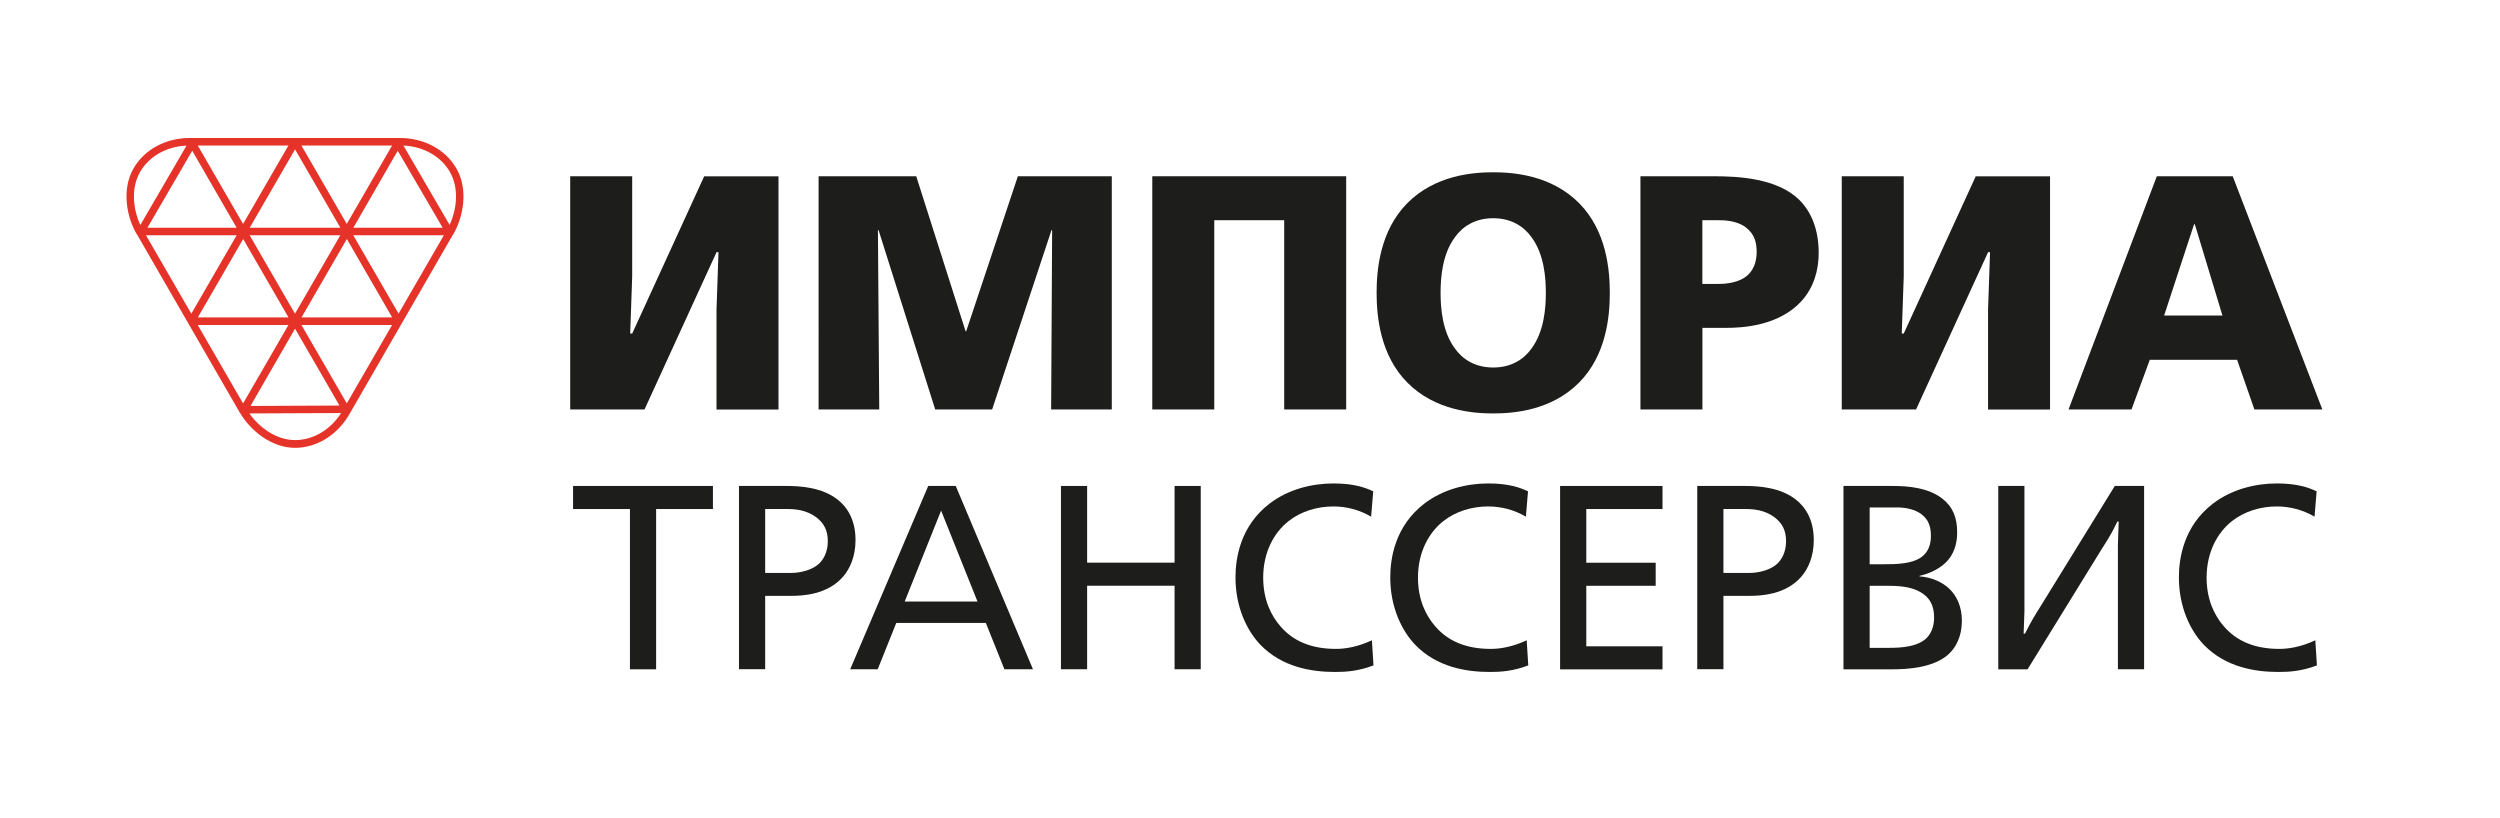
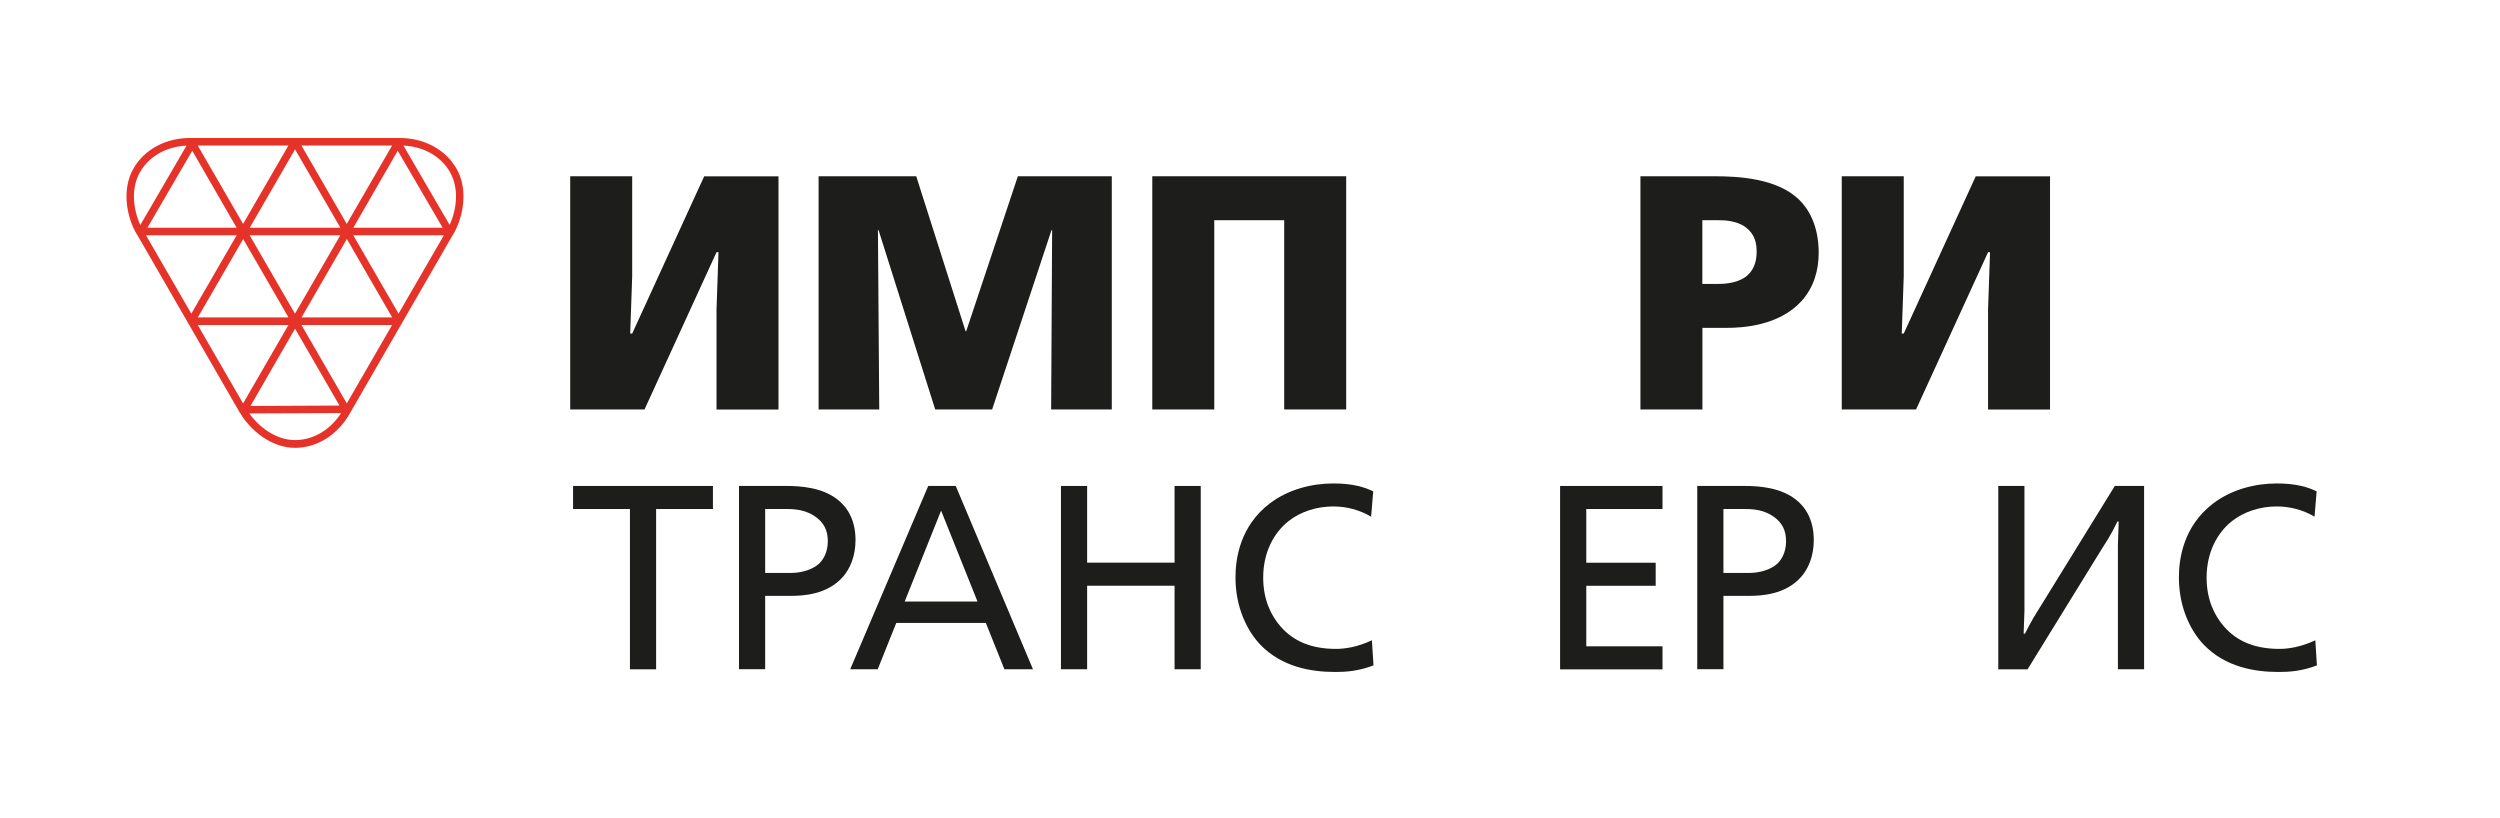
<svg xmlns="http://www.w3.org/2000/svg" id="_Слой_1" data-name="Слой 1" viewBox="0 0 377.14 123.43">
  <defs>
    <style>
      .cls-1 {
        fill: #e63329;
      }

      .cls-1, .cls-2 {
        stroke-width: 0px;
      }

      .cls-2 {
        fill: #1d1d1b;
      }
    </style>
  </defs>
  <path class="cls-1" d="M68.84,25.4c-1.67-2.91-5-4.65-8.71-4.58h-31.27c-3.71-.08-7.05,1.67-8.71,4.58-1.86,3.2-1.03,7.43.52,10h.02l7.7,13.35,7.81,13.54h.02c1.49,2.57,4.67,5.27,8.29,5.27,3.35,0,6.51-2.01,8.31-5.27h0l7.81-13.54,7.7-13.35h.02c1.53-2.57,2.36-6.8.5-10ZM67.87,25.95c1.44,2.47,1.01,5.69-.04,7.98l-6.97-11.97c3.01.13,5.65,1.61,7.01,3.98ZM37.67,35.49h13.67l-6.84,11.83-6.84-11.83ZM37.67,34.36l6.84-11.83,6.84,11.83h-13.67ZM36.68,36.05l6.84,11.83h-13.67l6.84-11.83ZM44.51,49.58l6.7,11.6-13.42.06,6.72-11.66ZM52.32,36.05l6.84,11.83h-13.67l6.84-11.83ZM66.78,34.36h-13.48l6.7-11.62,6.78,11.62ZM59.15,21.95l-6.84,11.83-6.84-11.83h13.67ZM43.51,21.95l-6.84,11.83-6.84-11.83h13.67ZM35.7,34.36h-13.46l6.76-11.62,6.7,11.62ZM21.13,25.95c1.36-2.37,3.98-3.85,7.01-3.98l-6.97,11.97c-1.07-2.3-1.47-5.51-.04-7.98ZM22.03,35.49h13.67l-6.84,11.83-6.84-11.83ZM43.51,49.03l-6.84,11.83-6.84-11.83h13.67ZM44.51,66.39c-2.85,0-5.44-1.95-6.89-4.02l13.84-.06c-1.63,2.55-4.23,4.08-6.95,4.08ZM52.32,60.86l-6.84-11.83h13.67l-6.84,11.83ZM60.13,47.32l-6.84-11.83h13.67l-6.84,11.83Z" />
  <g>
    <path class="cls-2" d="M86.02,26.59h9.35v15.08l-.3,8.65h.3l10.86-23.72h11.21v35.18h-9.35v-15.08l.3-8.65h-.3l-10.86,23.72h-11.21V26.59Z" />
    <path class="cls-2" d="M123.49,26.59h14.73l7.44,23.37h.1l7.79-23.37h14.17v35.18h-9.15l.15-27.04h-.1l-8.95,27.04h-8.59l-8.54-27.04h-.1l.2,27.04h-9.15V26.59Z" />
    <path class="cls-2" d="M173.83,26.59h29.25v35.18h-9.35v-28.55h-10.55v28.55h-9.35V26.59Z" />
-     <path class="cls-2" d="M238.23,30.66c4.12,4.17,4.62,10.05,4.62,13.52s-.5,9.35-4.62,13.52c-4.22,4.27-10,4.67-12.97,4.67s-8.75-.4-12.97-4.67c-4.12-4.17-4.62-10.05-4.62-13.52s.5-9.35,4.62-13.52c4.22-4.27,10-4.67,12.97-4.67s8.75.4,12.97,4.67ZM219.48,35.79c-1.91,2.56-2.16,6.13-2.16,8.39s.25,5.83,2.16,8.39c1.11,1.56,2.96,2.87,5.78,2.87s4.68-1.31,5.78-2.87c1.91-2.56,2.16-6.13,2.16-8.39s-.25-5.83-2.16-8.39c-1.11-1.56-2.97-2.87-5.78-2.87s-4.67,1.31-5.78,2.87Z" />
    <path class="cls-2" d="M258.62,26.59c3.62,0,9.45.3,12.77,3.52,1.41,1.36,2.97,3.87,2.97,8.04,0,2.56-.7,5.18-2.61,7.29-3.42,3.72-8.85,4.02-11.31,4.02h-3.62v12.31h-9.35V26.59h11.16ZM256.81,42.83h2.41c1.11,0,3.12-.15,4.42-1.31,1.16-1.06,1.36-2.51,1.36-3.52,0-1.31-.25-2.66-1.66-3.72-1.36-1.01-3.22-1.06-4.12-1.06h-2.41v9.6Z" />
    <path class="cls-2" d="M277.84,26.59h9.35v15.08l-.3,8.65h.3l10.86-23.72h11.21v35.18h-9.35v-15.08l.3-8.65h-.3l-10.86,23.72h-11.21V26.59Z" />
-     <path class="cls-2" d="M325.36,26.59h11.46l13.52,35.18h-10.25l-2.61-7.49h-13.17l-2.76,7.49h-9.5l13.32-35.18ZM331.09,33.83h-.1l-4.52,13.77h8.8l-4.17-13.77Z" />
  </g>
  <g>
    <path class="cls-2" d="M95.02,76.79h-8.57v-3.48h21.1v3.48h-8.57v24.18h-3.95v-24.18Z" />
    <path class="cls-2" d="M111.49,73.31h7.23c2.09,0,5.29.24,7.58,2.01,1.34,1.03,2.76,2.88,2.76,6.16,0,2.49-.87,4.35-1.86,5.49-2.37,2.77-6.16,2.92-7.9,2.92h-3.87v11.06h-3.95v-27.65ZM115.44,86.43h3.91c1.5,0,3.2-.47,4.19-1.38.63-.59,1.34-1.7,1.34-3.4s-.63-2.8-1.82-3.67c-1.42-1.03-3.04-1.19-4.27-1.19h-3.36v9.64Z" />
    <path class="cls-2" d="M140.03,73.31h4.15l11.65,27.65h-4.31l-2.8-6.99h-13.51l-2.8,6.99h-4.15l11.77-27.65ZM141.97,77.03l-5.49,13.71h10.98l-5.49-13.71Z" />
    <path class="cls-2" d="M160.05,73.31h3.95v11.57h13.19v-11.57h3.95v27.65h-3.95v-12.6h-13.19v12.6h-3.95v-27.65Z" />
    <path class="cls-2" d="M206.83,77.94c-1.74-1.03-3.71-1.54-5.69-1.54-2.45,0-4.9.75-6.75,2.21-2.21,1.74-3.83,4.7-3.83,8.53,0,3.36,1.22,5.77,2.61,7.35,1.9,2.21,4.62,3.4,8.38,3.4,1.34,0,3.24-.28,5.41-1.3l.24,3.79c-2.29.87-4.15.99-5.77.99-3.67,0-8.02-.75-11.26-4.07-2.05-2.13-3.79-5.69-3.79-10.19,0-2.88.71-7.74,5.14-11.14,2.84-2.17,6.4-3.04,9.64-3.04,3,0,4.74.59,6,1.19l-.32,3.83Z" />
-     <path class="cls-2" d="M230.18,77.94c-1.74-1.03-3.71-1.54-5.69-1.54-2.45,0-4.9.75-6.75,2.21-2.21,1.74-3.83,4.7-3.83,8.53,0,3.36,1.22,5.77,2.61,7.35,1.9,2.21,4.62,3.4,8.38,3.4,1.34,0,3.24-.28,5.41-1.3l.24,3.79c-2.29.87-4.15.99-5.77.99-3.67,0-8.02-.75-11.26-4.07-2.05-2.13-3.79-5.69-3.79-10.19,0-2.88.71-7.74,5.14-11.14,2.84-2.17,6.4-3.04,9.64-3.04,3,0,4.74.59,6,1.19l-.32,3.83Z" />
    <path class="cls-2" d="M235.35,73.31h15.45v3.48h-11.5v8.1h10.47v3.48h-10.47v9.13h11.5v3.48h-15.45v-27.65Z" />
    <path class="cls-2" d="M256.05,73.31h7.23c2.09,0,5.29.24,7.58,2.01,1.34,1.03,2.76,2.88,2.76,6.16,0,2.49-.87,4.35-1.86,5.49-2.37,2.77-6.16,2.92-7.9,2.92h-3.87v11.06h-3.95v-27.65ZM260,86.43h3.91c1.5,0,3.2-.47,4.19-1.38.63-.59,1.34-1.7,1.34-3.4s-.63-2.8-1.82-3.67c-1.42-1.03-3.04-1.19-4.27-1.19h-3.36v9.64Z" />
-     <path class="cls-2" d="M278.1,73.31h7.47c2.37,0,5.33.28,7.43,1.9,1.58,1.22,2.25,2.88,2.25,5.06,0,1.19-.2,2.84-1.38,4.23-1.03,1.22-2.8,2.05-4.31,2.37v.08c1.82.12,3.48.87,4.54,1.9,1.11,1.07,1.86,2.73,1.86,4.74,0,2.65-1.07,4.31-2.13,5.21-2.29,1.97-6.16,2.17-8.38,2.17h-7.35v-27.65ZM282.05,85.12h2.17c1.74,0,4.58,0,6-1.38.99-.95,1.07-2.25,1.07-2.92,0-1.34-.36-2.45-1.42-3.24-.99-.75-2.41-1.03-3.67-1.03h-4.15v8.57ZM282.05,97.73h2.96c1.7,0,4.31-.12,5.69-1.54.55-.59,1.07-1.54,1.07-3.04,0-1.78-.63-3.12-2.37-3.99-1.42-.71-3.16-.79-4.78-.79h-2.57v9.36Z" />
    <path class="cls-2" d="M301.45,73.31h3.95v18.84l-.12,3.44h.2c.95-1.9,1.5-2.77,2.49-4.35l11.06-17.93h4.42v27.65h-3.95v-18.84l.12-3.44h-.2c-1.03,2.17-1.66,3-2.49,4.35l-11.06,17.94h-4.42v-27.65Z" />
    <path class="cls-2" d="M349.15,77.94c-1.74-1.03-3.71-1.54-5.69-1.54-2.45,0-4.9.75-6.75,2.21-2.21,1.74-3.83,4.7-3.83,8.53,0,3.36,1.22,5.77,2.61,7.35,1.9,2.21,4.62,3.4,8.38,3.4,1.34,0,3.24-.28,5.41-1.3l.24,3.79c-2.29.87-4.15.99-5.77.99-3.67,0-8.02-.75-11.26-4.07-2.05-2.13-3.79-5.69-3.79-10.19,0-2.88.71-7.74,5.14-11.14,2.84-2.17,6.4-3.04,9.64-3.04,3,0,4.74.59,6,1.19l-.32,3.83Z" />
  </g>
</svg>